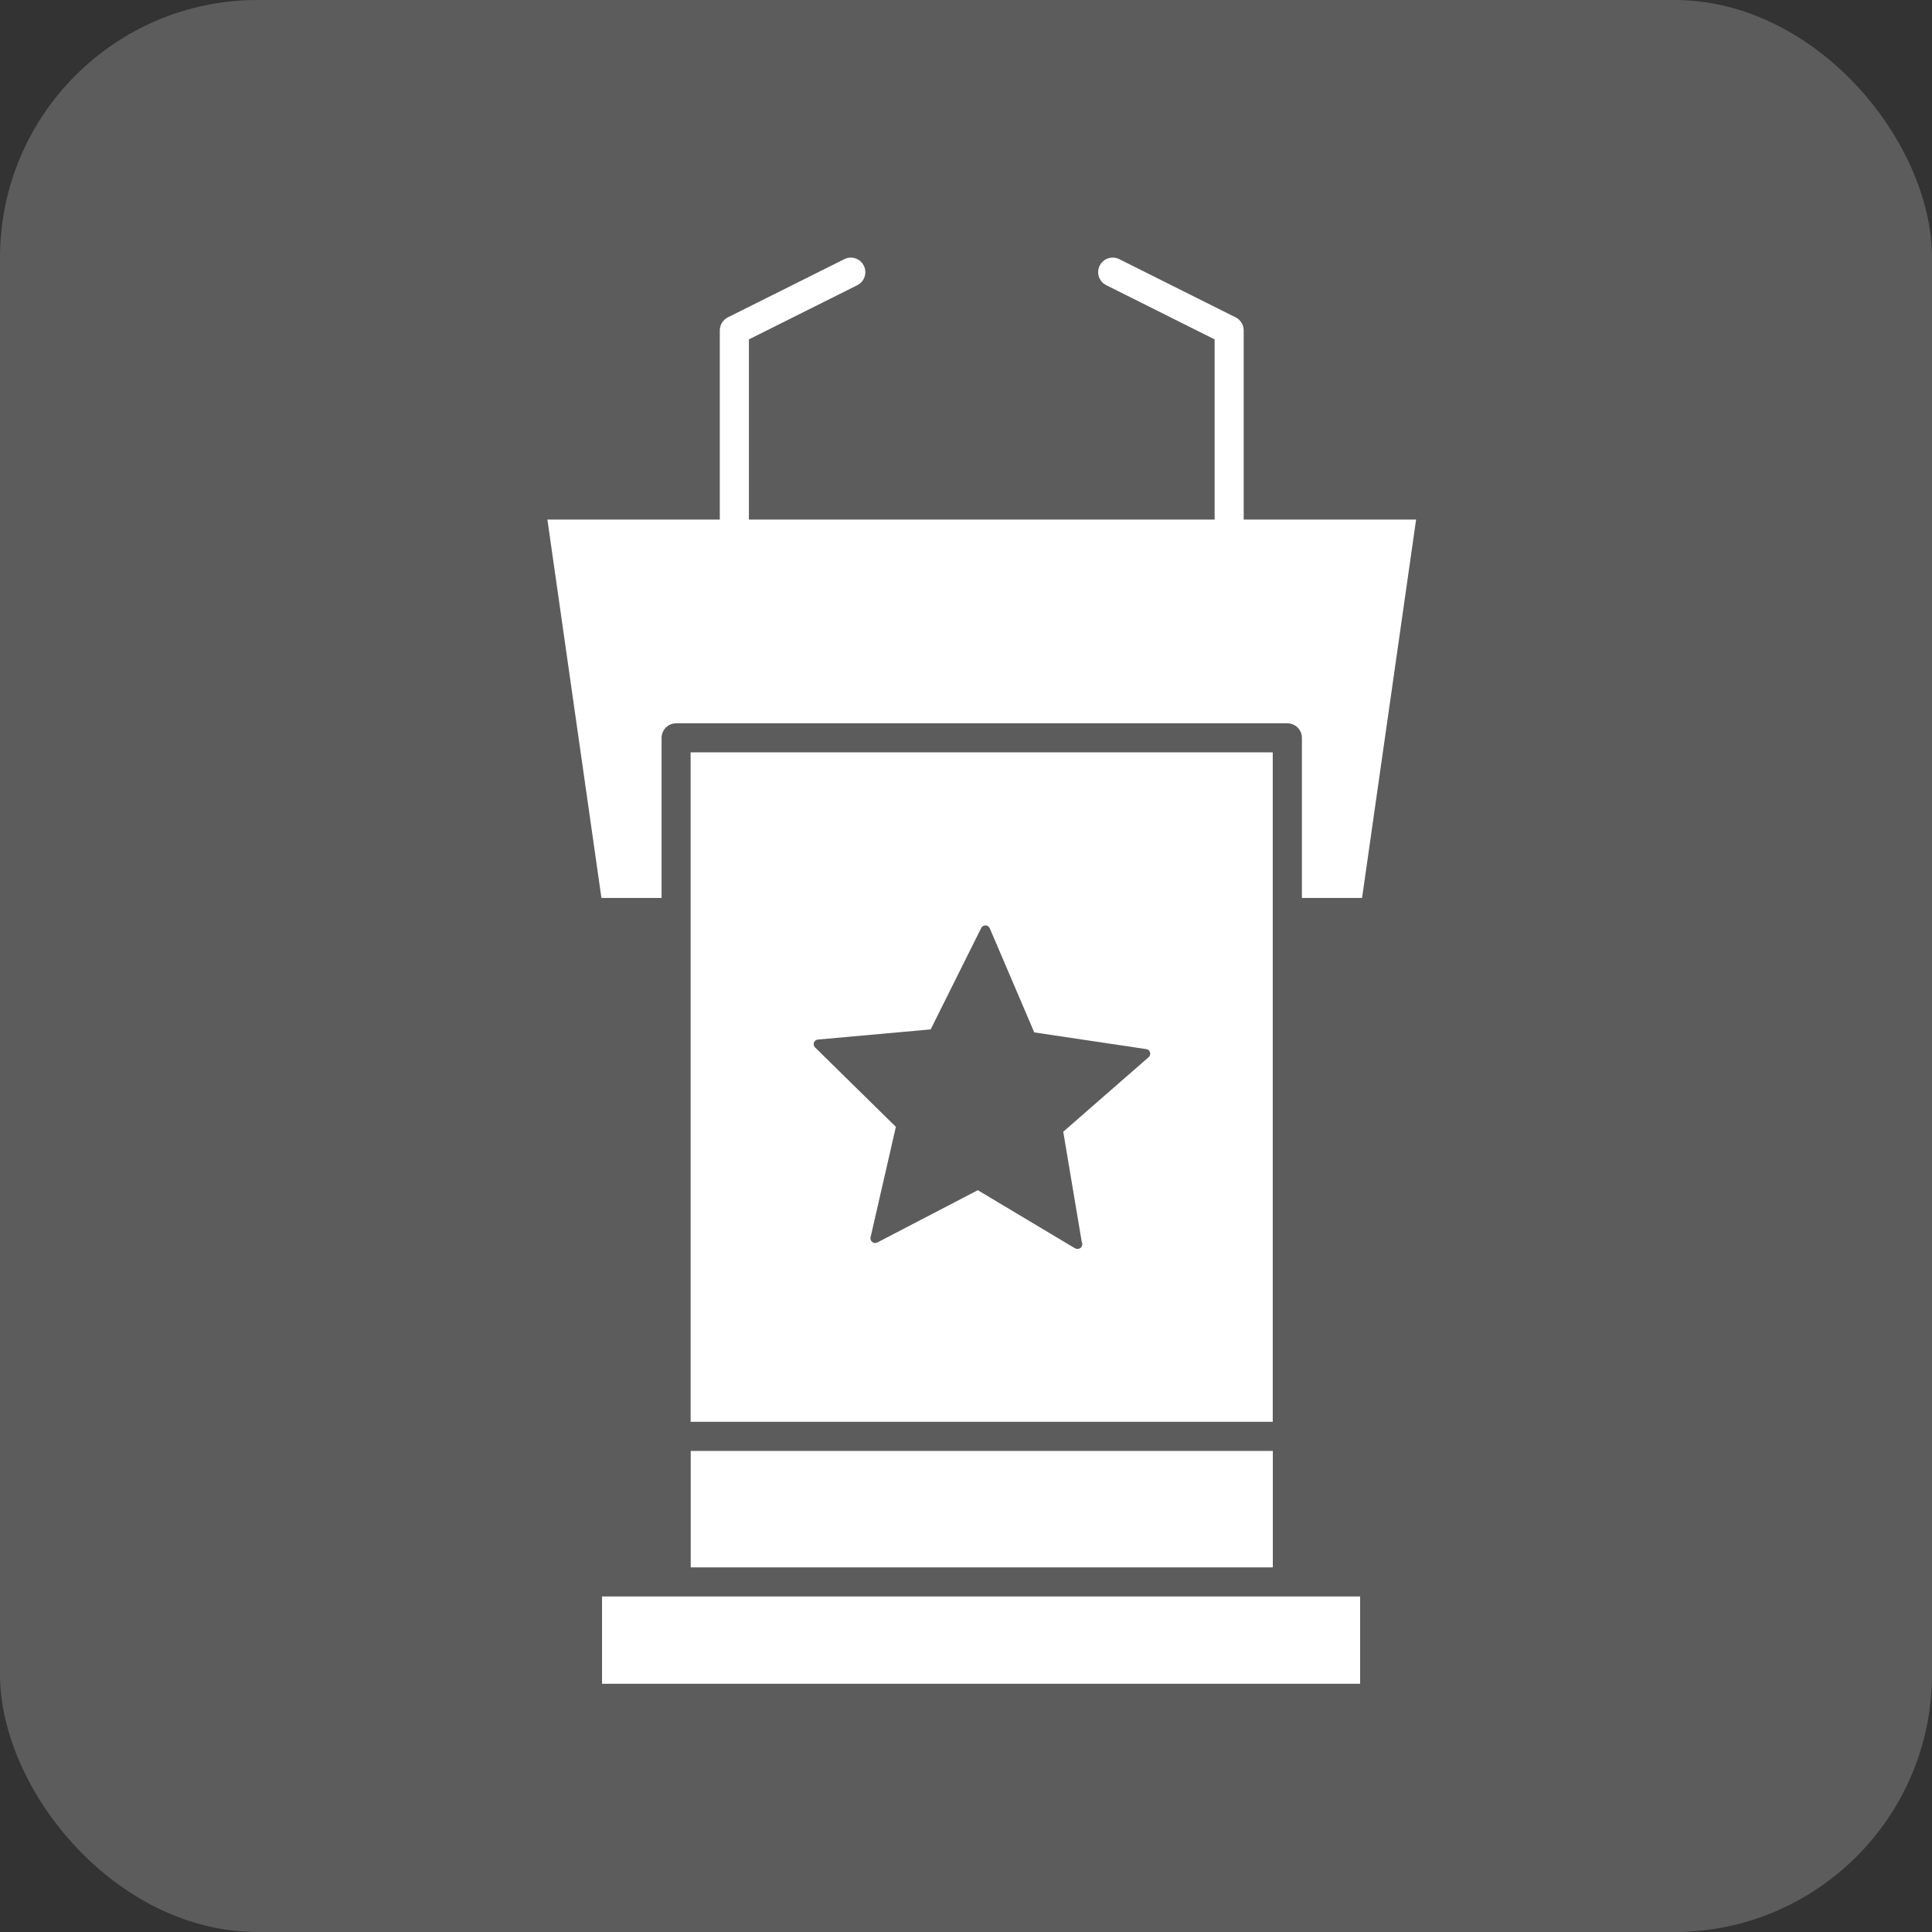
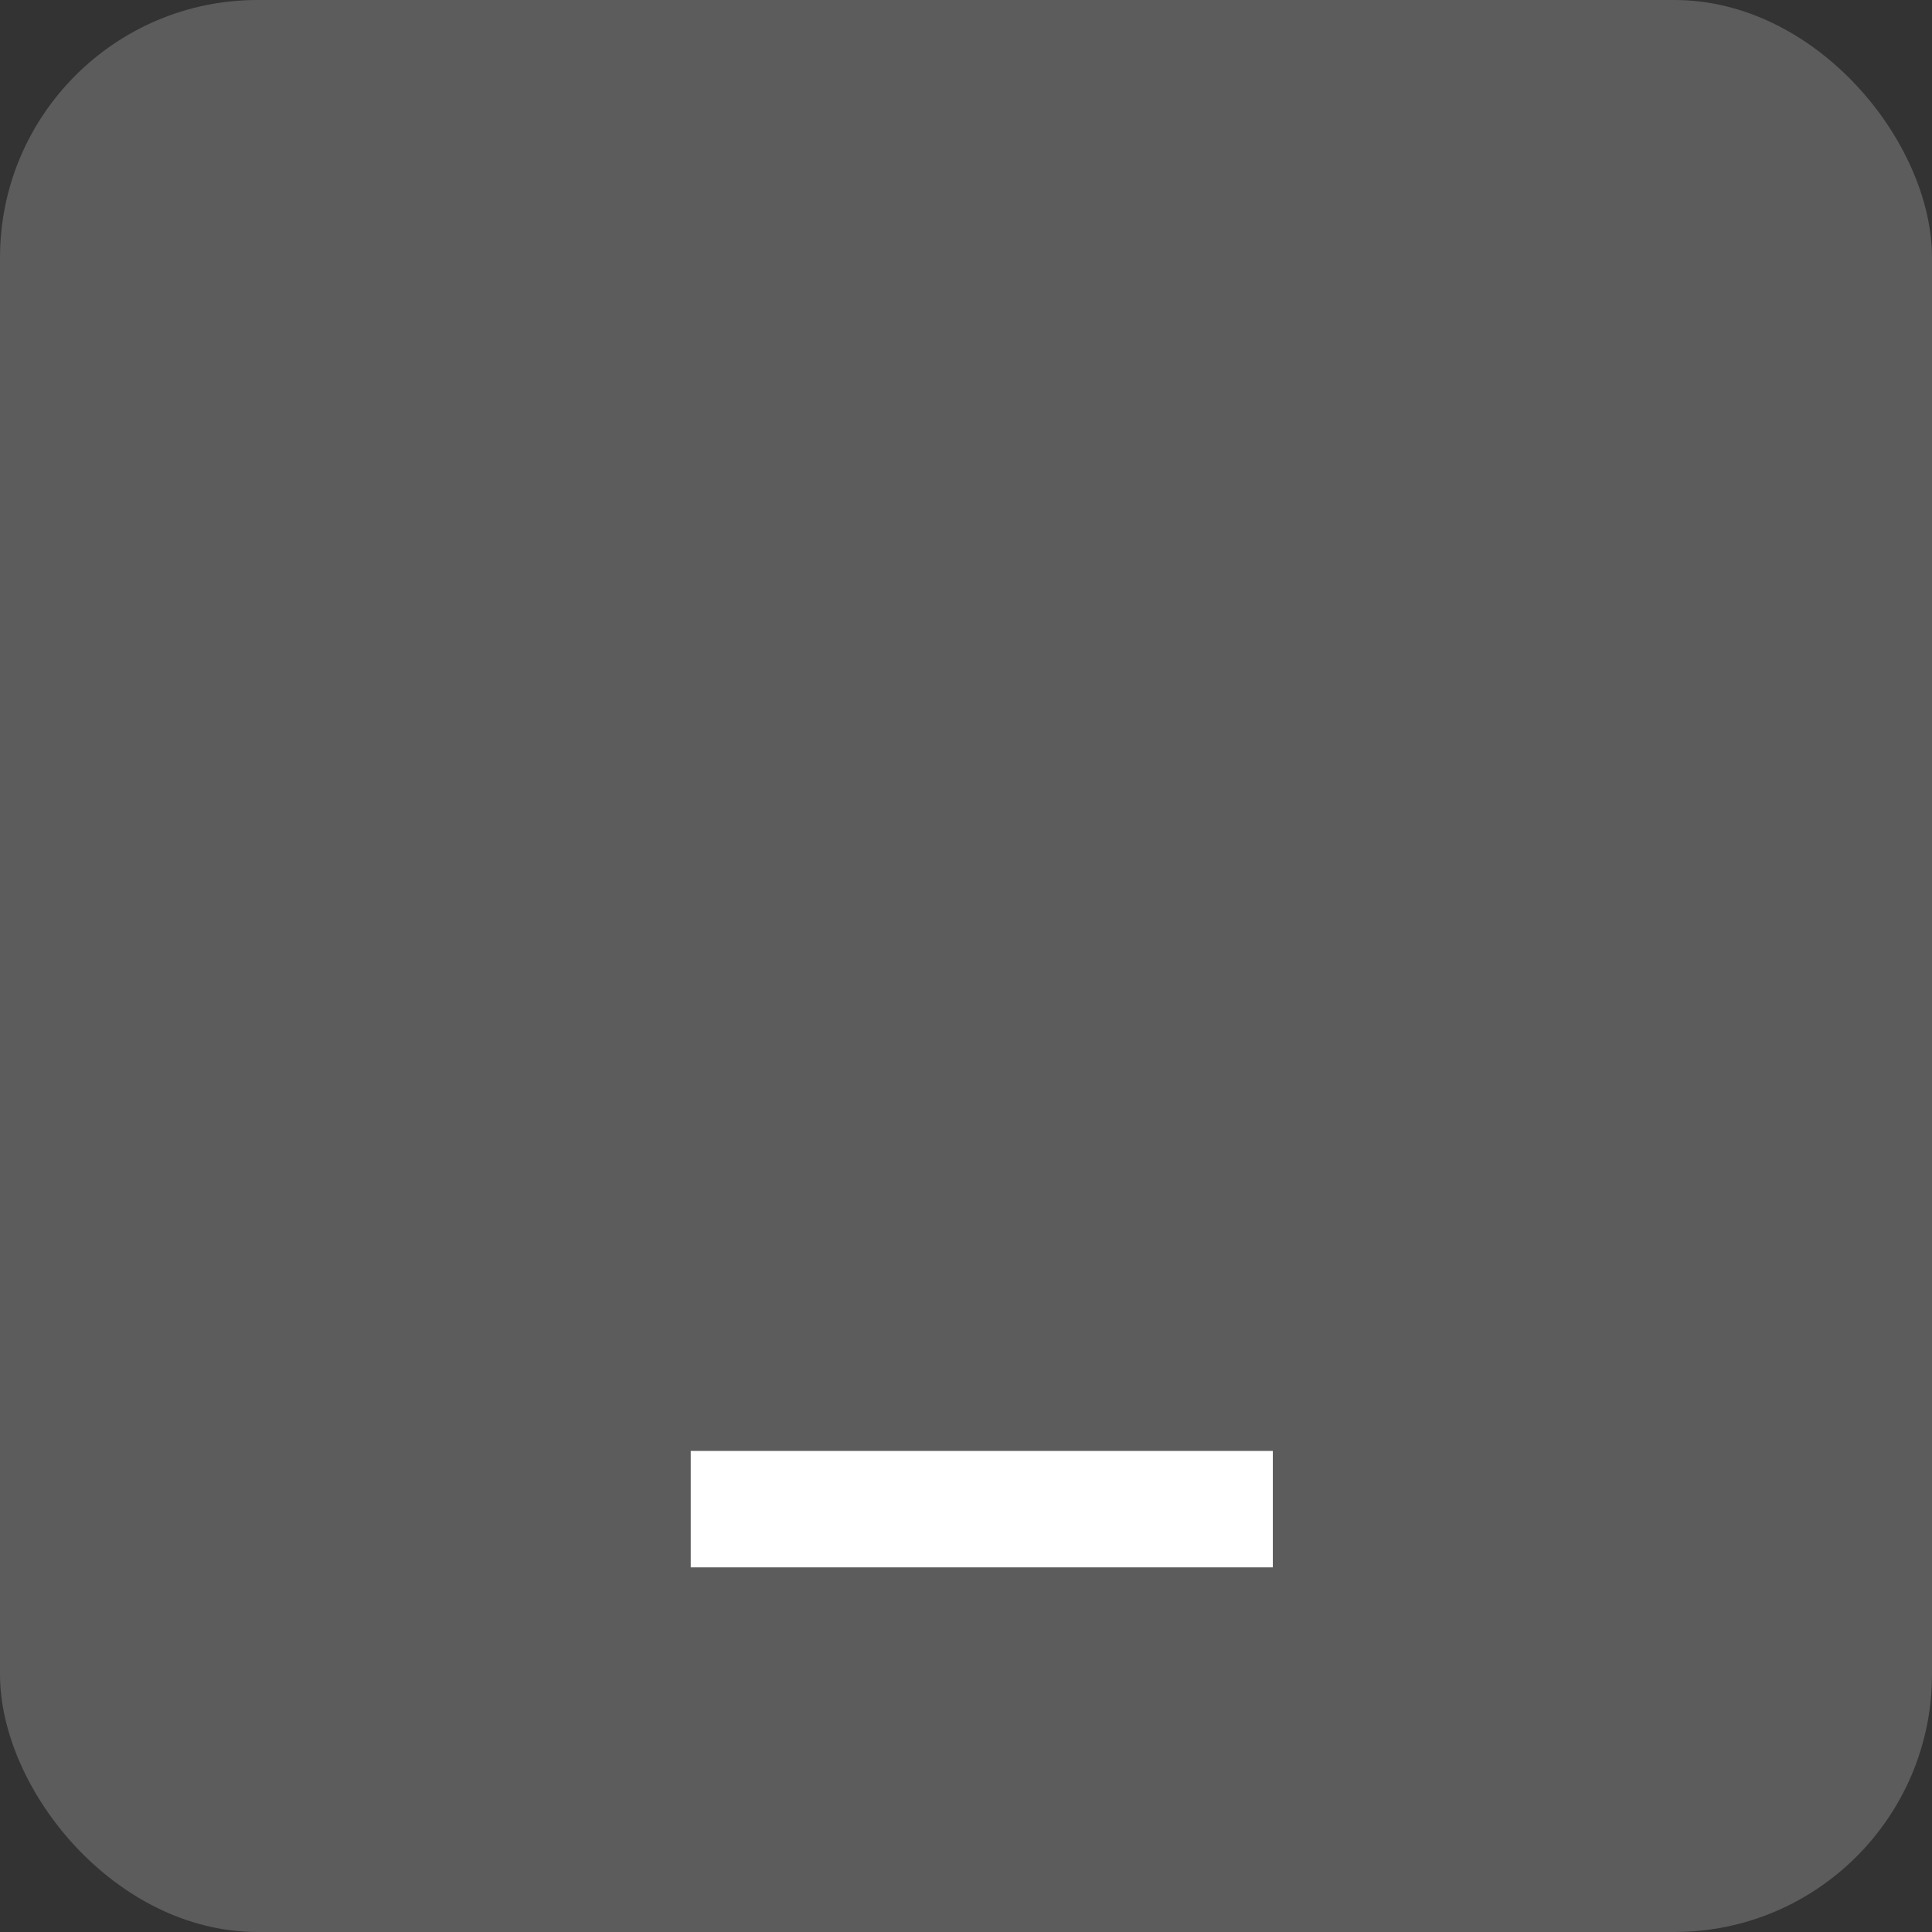
<svg xmlns="http://www.w3.org/2000/svg" width="60" height="60" viewBox="0 0 60 60" fill="none">
  <rect x="0" y="0" width="60" height="60" fill="#333333" stroke="none" />
  <g id="Group 39345">
    <g id="Brand Amplification">
      <rect id="Rectangle 76" y="0" width="60" height="60" rx="8" fill="white" fill-opacity="0.2" />
      <g id="Group 39458">
-         <path id="Vector" d="M20.998 49.58H18.697V52.291H42.24V49.58H20.998Z" fill="white" />
-         <path id="Vector_2" d="M38.624 16.136V10.26C38.624 10.089 38.528 9.933 38.374 9.856L34.759 8.048C34.535 7.936 34.264 8.027 34.152 8.25C34.041 8.473 34.131 8.745 34.355 8.856L37.721 10.54V16.136H23.258V10.54L26.624 8.857C26.847 8.745 26.938 8.474 26.826 8.25C26.715 8.027 26.443 7.937 26.22 8.049L22.604 9.856C22.451 9.933 22.354 10.089 22.354 10.26V16.136H17L18.678 27.886H20.546V22.915C20.546 22.665 20.749 22.463 20.998 22.463H39.98C40.23 22.463 40.432 22.665 40.432 22.915V27.886H42.3L43.978 16.136L38.624 16.136Z" fill="white" />
-         <path id="Vector_3" d="M21.451 45.06H39.529V48.676H21.451V45.06Z" fill="white" />
-         <path id="Subtract" fill-rule="evenodd" clip-rule="evenodd" d="M21.448 23.365H39.526V44.155H21.448V23.365ZM27.036 38.426L27.822 34.995L25.313 32.529C25.272 32.49 25.26 32.431 25.277 32.379C25.296 32.326 25.345 32.289 25.4 32.284L28.903 31.969L30.472 28.82C30.498 28.768 30.55 28.739 30.604 28.739H30.609C30.664 28.741 30.713 28.775 30.738 28.828L32.12 32.062L35.598 32.581C35.654 32.589 35.7 32.628 35.715 32.682C35.733 32.737 35.714 32.797 35.673 32.831L33.02 35.147L33.596 38.576C33.608 38.594 33.611 38.62 33.611 38.641C33.611 38.722 33.549 38.785 33.468 38.785H33.461C33.434 38.785 33.409 38.777 33.385 38.767L30.367 36.963L27.245 38.587C27.194 38.612 27.134 38.607 27.09 38.572C27.044 38.537 27.026 38.48 27.036 38.426Z" fill="white" />
+         <path id="Vector_3" d="M21.451 45.06H39.529V48.676H21.451V45.06" fill="white" />
      </g>
    </g>
  </g>
</svg>